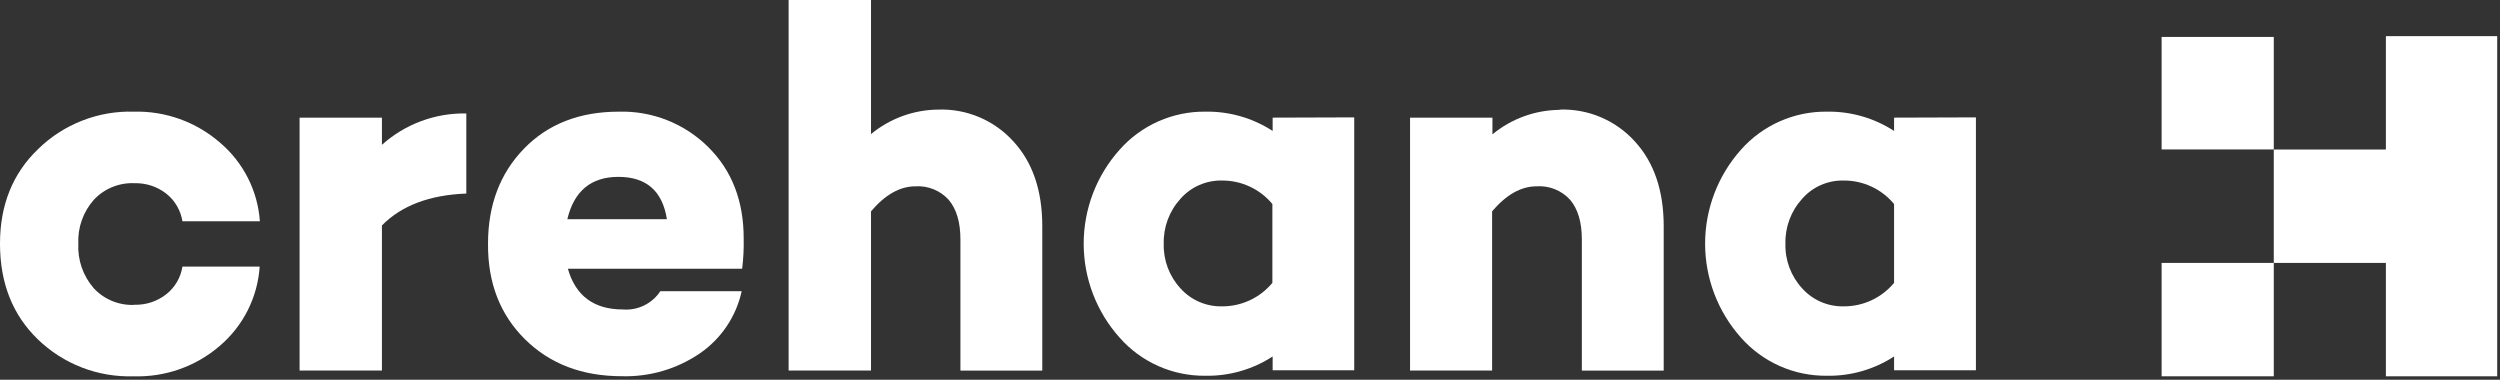
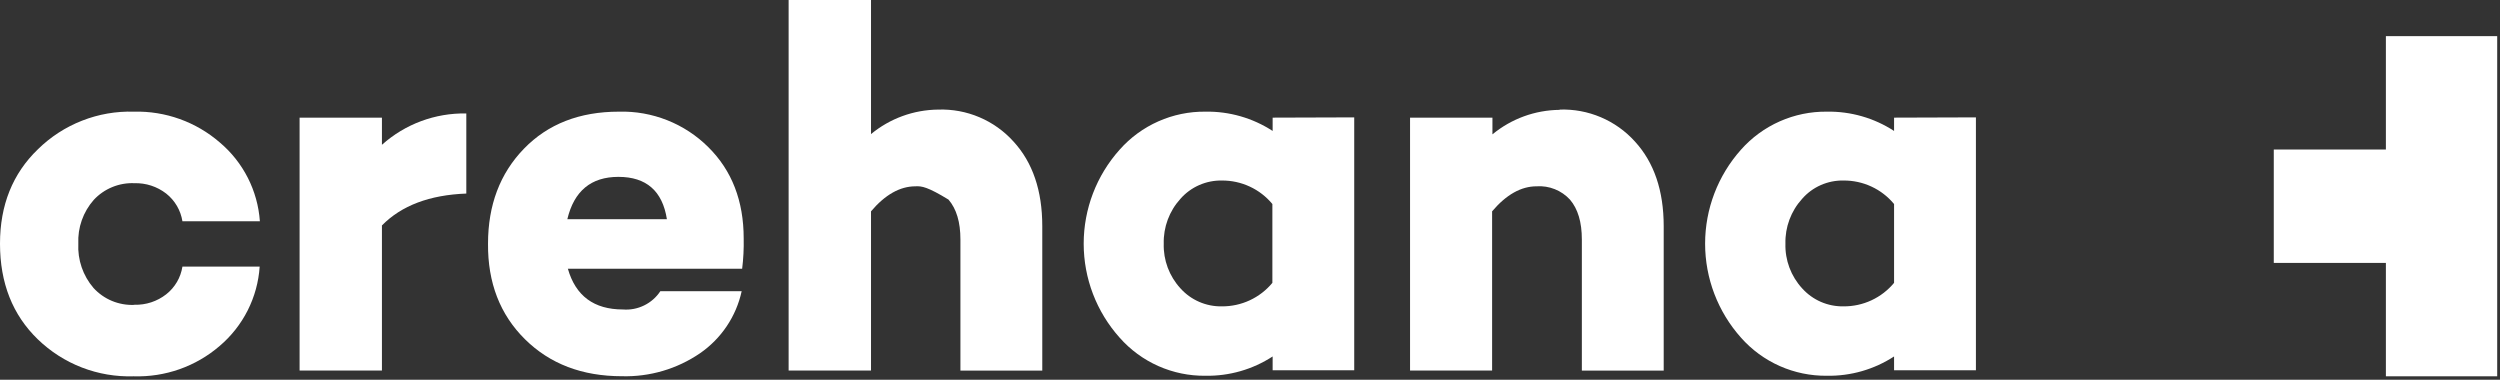
<svg xmlns="http://www.w3.org/2000/svg" width="158" height="24" viewBox="0 0 158 24" fill="none">
  <rect x="0" y="0" width="158" height="24" fill="#333333" stroke="none" />
  <path d="M150.788 2.284V9.45H143.703V16.616H150.788V23.782H157.823V2.284H150.788Z" fill="white" />
-   <path d="M143.703 16.616H136.614V23.782H143.703V16.616Z" fill="white" />
-   <path d="M143.703 2.334H136.614V9.445H143.703V2.334Z" fill="white" />
  <path d="M8.495 19.261C9.221 19.281 9.932 19.048 10.503 18.601C11.055 18.168 11.421 17.543 11.529 16.851H16.411C16.347 17.814 16.09 18.753 15.655 19.615C15.22 20.477 14.616 21.243 13.879 21.868C12.374 23.163 10.435 23.846 8.448 23.782C7.331 23.818 6.218 23.629 5.176 23.227C4.134 22.824 3.185 22.216 2.384 21.439C0.795 19.9 0 17.887 0 15.4C0 12.961 0.799 10.972 2.397 9.433C3.194 8.649 4.143 8.035 5.185 7.627C6.227 7.218 7.341 7.024 8.461 7.057C10.452 7.006 12.389 7.701 13.892 9.004C14.626 9.623 15.228 10.383 15.663 11.238C16.098 12.093 16.357 13.027 16.424 13.983H11.529C11.419 13.292 11.053 12.668 10.503 12.233C9.93 11.789 9.22 11.557 8.495 11.578C8.015 11.557 7.537 11.641 7.093 11.824C6.649 12.006 6.251 12.282 5.925 12.633C5.253 13.395 4.904 14.387 4.95 15.4C4.899 16.42 5.242 17.421 5.908 18.197C6.232 18.552 6.629 18.832 7.073 19.017C7.517 19.202 7.997 19.288 8.478 19.269" fill="white" />
  <path d="M29.471 7.153V12.233C27.151 12.32 25.373 12.992 24.138 14.248V23.416H18.934V7.435H24.138V9.151C25.6 7.841 27.506 7.133 29.471 7.17" fill="white" />
  <path d="M39.084 11.178C37.357 11.178 36.281 12.069 35.856 13.852H42.148C41.867 12.069 40.846 11.178 39.084 11.178ZM47.001 15.072C47.015 15.711 46.982 16.351 46.904 16.986H35.89C36.379 18.701 37.54 19.559 39.371 19.559C39.833 19.595 40.296 19.506 40.711 19.302C41.127 19.099 41.48 18.788 41.734 18.403H46.874C46.527 19.996 45.586 21.398 44.241 22.326C42.791 23.318 41.062 23.826 39.304 23.777C36.794 23.777 34.752 22.998 33.177 21.439C31.601 19.88 30.823 17.867 30.843 15.4C30.843 12.961 31.6 10.961 33.113 9.399C34.627 7.837 36.627 7.057 39.114 7.057C40.159 7.028 41.199 7.213 42.17 7.598C43.142 7.983 44.025 8.562 44.764 9.298C46.255 10.773 47.001 12.697 47.001 15.072Z" fill="white" />
-   <path d="M59.293 6.926C60.187 6.895 61.076 7.06 61.898 7.409C62.721 7.758 63.456 8.282 64.053 8.945C65.266 10.265 65.872 12.047 65.872 14.29V23.424H60.699V15.139C60.699 14.038 60.45 13.205 59.947 12.616C59.684 12.33 59.36 12.106 58.998 11.96C58.637 11.815 58.248 11.751 57.858 11.775C56.88 11.775 55.943 12.302 55.048 13.356V23.416H49.841V0H55.048V8.474C56.243 7.487 57.742 6.941 59.293 6.926Z" fill="white" />
+   <path d="M59.293 6.926C60.187 6.895 61.076 7.06 61.898 7.409C62.721 7.758 63.456 8.282 64.053 8.945C65.266 10.265 65.872 12.047 65.872 14.29V23.424H60.699V15.139C60.699 14.038 60.45 13.205 59.947 12.616C58.637 11.815 58.248 11.751 57.858 11.775C56.88 11.775 55.943 12.302 55.048 13.356V23.416H49.841V0H55.048V8.474C56.243 7.487 57.742 6.941 59.293 6.926Z" fill="white" />
  <path d="M77.224 19.362C77.832 19.366 78.435 19.235 78.987 18.978C79.539 18.721 80.026 18.345 80.414 17.877V12.894C80.026 12.426 79.539 12.049 78.987 11.793C78.435 11.536 77.832 11.405 77.224 11.409C76.729 11.4 76.238 11.499 75.785 11.699C75.332 11.899 74.929 12.194 74.603 12.566C73.899 13.341 73.522 14.355 73.548 15.4C73.519 16.442 73.897 17.454 74.603 18.222C74.932 18.589 75.336 18.881 75.788 19.077C76.24 19.274 76.73 19.371 77.224 19.362ZM85.587 7.418V23.399H80.431V22.528C79.17 23.349 77.691 23.774 76.185 23.748C75.16 23.76 74.144 23.551 73.207 23.135C72.271 22.719 71.435 22.106 70.759 21.338C69.296 19.703 68.489 17.59 68.489 15.4C68.489 13.21 69.296 11.097 70.759 9.462C71.436 8.696 72.272 8.084 73.209 7.669C74.145 7.254 75.16 7.045 76.185 7.057C77.691 7.031 79.17 7.456 80.431 8.276V7.435L85.587 7.418Z" fill="white" />
  <path d="M98.568 6.926C99.461 6.895 100.35 7.06 101.172 7.409C101.995 7.758 102.731 8.282 103.328 8.945C104.537 10.265 105.144 12.047 105.146 14.29V23.424H99.973V15.139C99.973 14.038 99.724 13.205 99.222 12.616C98.956 12.327 98.628 12.101 98.263 11.956C97.898 11.81 97.504 11.748 97.112 11.775C96.133 11.775 95.196 12.302 94.301 13.356V23.416H89.115V7.435H94.322V8.491C95.517 7.504 97.016 6.958 98.568 6.943" fill="white" />
  <path d="M116.515 19.362C117.124 19.366 117.726 19.235 118.278 18.978C118.83 18.721 119.317 18.345 119.705 17.877V12.894C119.317 12.426 118.83 12.049 118.278 11.793C117.726 11.536 117.124 11.405 116.515 11.409C116.019 11.399 115.528 11.497 115.075 11.697C114.622 11.896 114.219 12.193 113.894 12.566C113.19 13.341 112.813 14.355 112.839 15.4C112.81 16.442 113.188 17.454 113.894 18.222C114.223 18.589 114.627 18.881 115.079 19.078C115.532 19.274 116.021 19.371 116.515 19.362ZM124.878 7.418V23.399H119.705V22.528C118.444 23.349 116.965 23.774 115.46 23.748C114.434 23.759 113.417 23.55 112.48 23.134C111.543 22.718 110.707 22.106 110.029 21.338C108.569 19.702 107.763 17.589 107.763 15.4C107.763 13.211 108.569 11.098 110.029 9.462C110.707 8.696 111.544 8.084 112.481 7.669C113.418 7.254 114.434 7.045 115.46 7.057C116.965 7.031 118.444 7.456 119.705 8.276V7.435L124.878 7.418Z" fill="white" />
</svg>